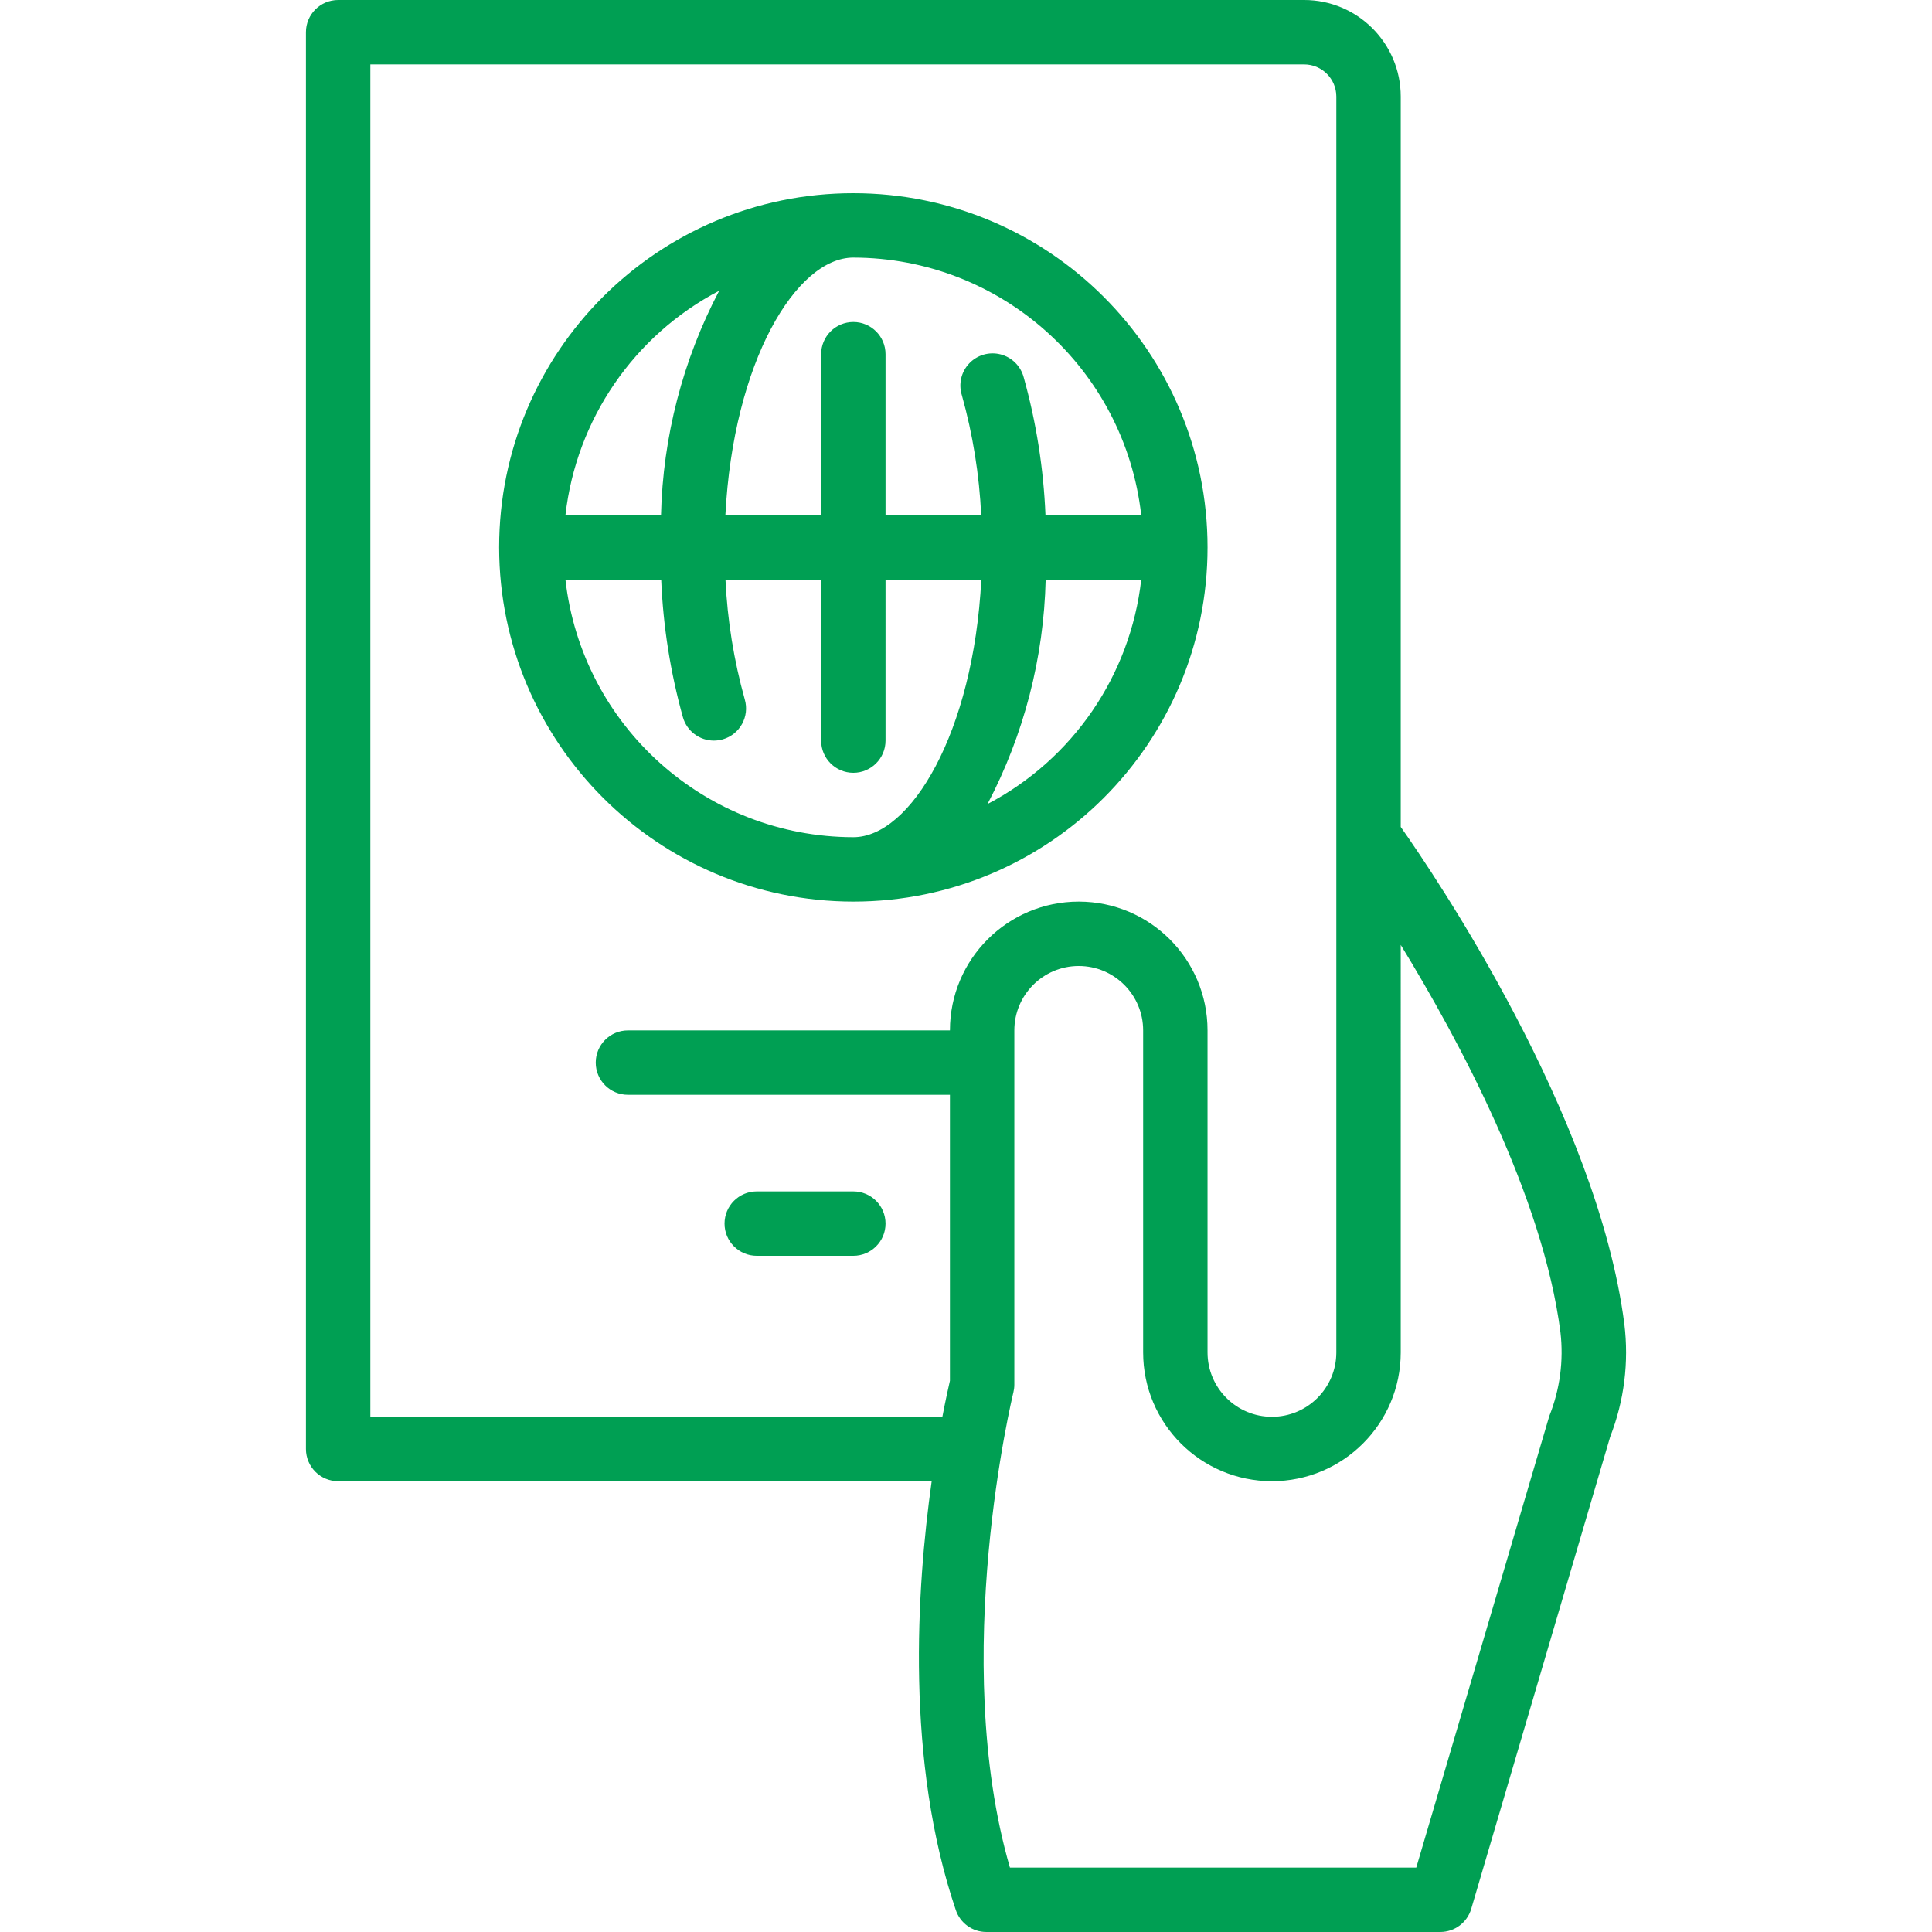
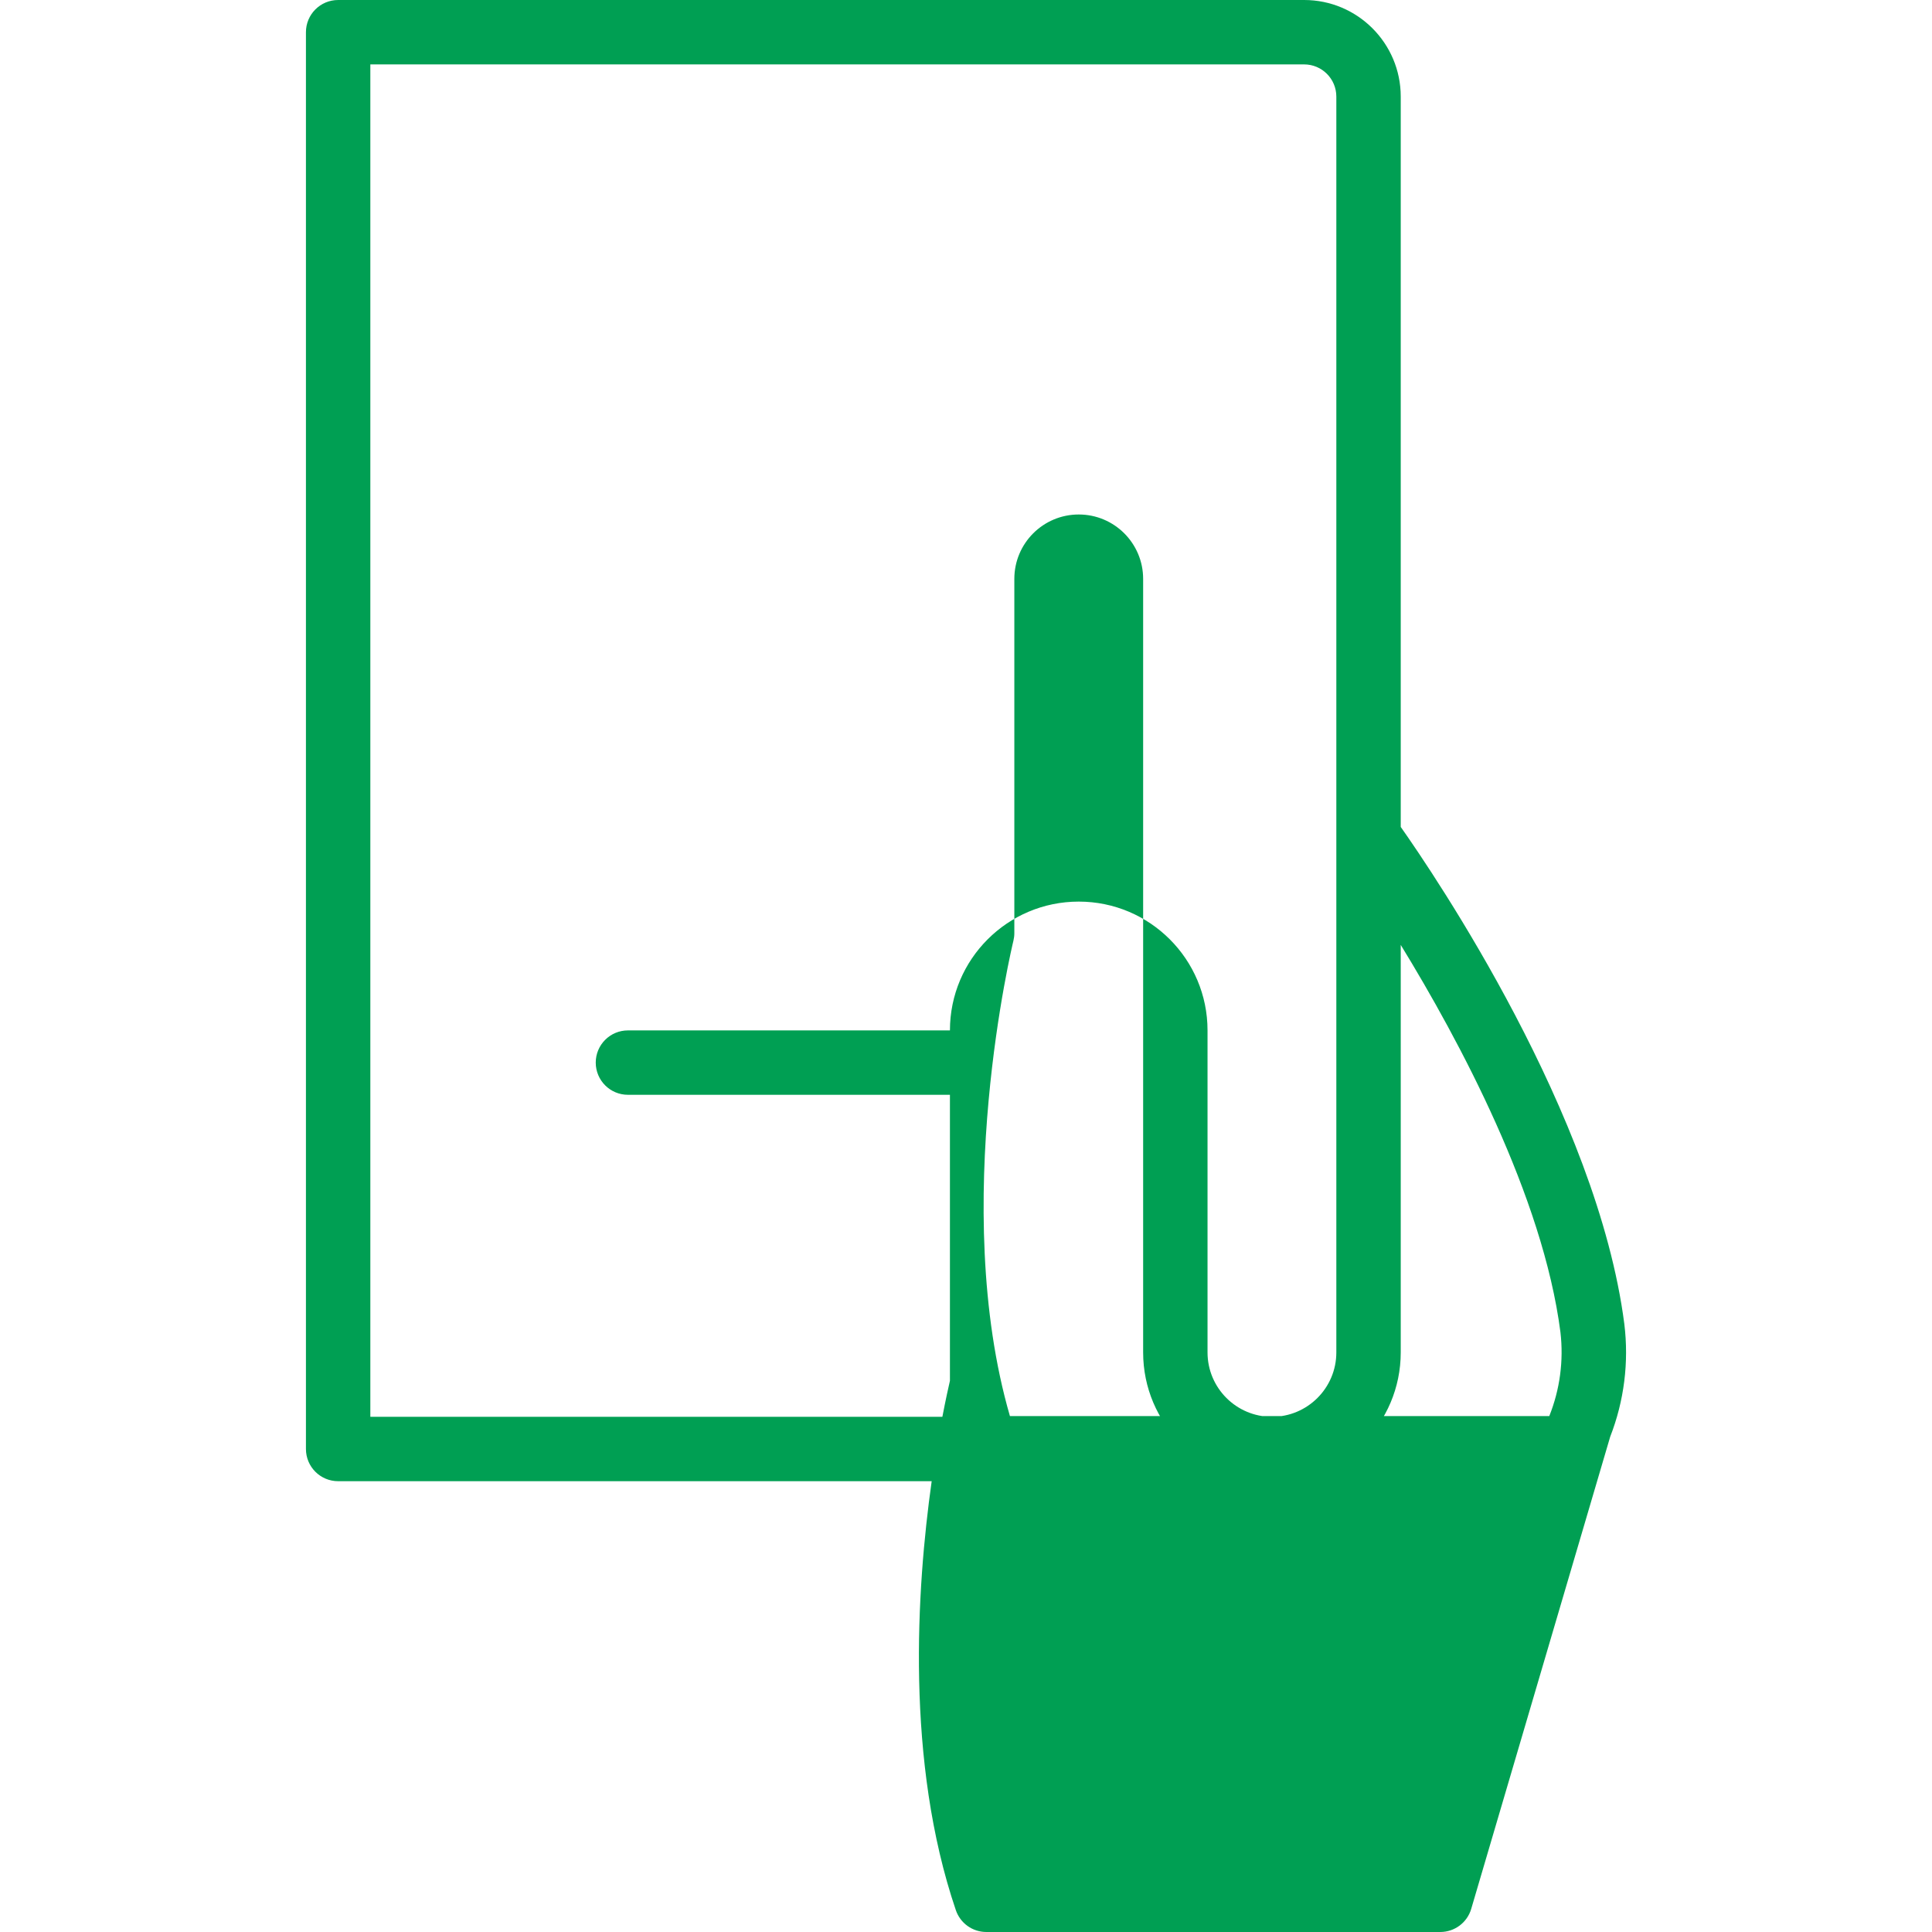
<svg xmlns="http://www.w3.org/2000/svg" id="Capa_1" x="0px" y="0px" viewBox="0 0 512 512" style="enable-background:new 0 0 512 512;" xml:space="preserve" width="512px" height="512px">
  <g>
    <g>
      <g>
-         <path d="M430.465,350.882c-7.125-55.398-50.355-119.108-59.255-131.738V25.6c0-14.138-11.462-25.6-25.6-25.6h-256 c-4.713,0-8.533,3.82-8.533,8.533V384c0,4.713,3.82,8.533,8.533,8.533h157.295c-4.019,28.57-6.963,74.325,6.4,113.673 c1.174,3.463,4.424,5.794,8.081,5.794h120.32c3.785-0.002,7.116-2.496,8.183-6.127l36.83-125.124 C430.419,371.256,431.706,360.994,430.465,350.882z M251.743,273.067H166.41c-4.713,0-8.533,3.821-8.533,8.533 s3.82,8.533,8.533,8.533h85.333v75.785c-0.375,1.604-1.126,4.992-2.005,9.549H98.143v-358.4H345.61 c4.713,0,8.533,3.82,8.533,8.533v332.8c0,9.426-7.641,17.067-17.067,17.067s-17.067-7.641-17.067-17.067v-85.333 c0-18.851-15.282-34.133-34.133-34.133S251.743,254.215,251.743,273.067z M410.574,375.279l-35.251,119.654H267.641 c-16.128-55.603,0.742-125.227,0.922-125.952c0.164-0.67,0.247-1.358,0.247-2.048v-93.867c0-9.426,7.641-17.067,17.067-17.067 c9.426,0,17.067,7.641,17.067,17.067V358.4c0,18.851,15.282,34.133,34.133,34.133c18.851,0,34.133-15.282,34.133-34.133V250.411 c15.488,25.284,37.7,66.68,42.325,102.665C414.411,360.608,413.393,368.239,410.574,375.279z" fill="#009f53" />
-         <path d="M320.01,145.067c0-51.841-42.026-93.867-93.867-93.867s-93.867,42.026-93.867,93.867 c0.061,51.816,42.051,93.806,93.867,93.867C277.984,238.933,320.01,196.908,320.01,145.067z M226.143,68.267 c39.088,0.053,71.915,29.425,76.297,68.267h-25.378c-0.509-12.347-2.441-24.594-5.76-36.497c-0.78-3.003-3.129-5.346-6.134-6.119 s-6.193,0.146-8.325,2.401c-2.132,2.254-2.872,5.488-1.934,8.446c2.896,10.364,4.614,21.021,5.12,31.77h-25.353V93.867 c0-4.713-3.821-8.533-8.533-8.533s-8.533,3.821-8.533,8.533v42.667h-25.378C194.314,95.898,211.005,68.267,226.143,68.267z M190.585,77.056c-9.642,18.377-14.915,38.73-15.411,59.477h-25.327C152.719,111.177,167.98,88.897,190.585,77.056z M226.143,221.867c-39.088-0.053-71.915-29.425-76.297-68.267h25.378c0.509,12.347,2.441,24.594,5.76,36.497 c1.053,3.651,4.392,6.166,8.192,6.17c0.805-0.002,1.606-0.114,2.381-0.333c4.523-1.312,7.127-6.04,5.82-10.564 c-2.896-10.364-4.614-21.021-5.12-31.77h25.353v42.667c0,4.713,3.82,8.533,8.533,8.533s8.533-3.82,8.533-8.533V153.6h25.378 C257.972,194.236,241.281,221.867,226.143,221.867z M261.701,213.077c9.642-18.377,14.915-38.73,15.411-59.477h25.327 C299.567,178.956,284.306,201.236,261.701,213.077z" fill="#009f53" />
-         <path d="M200.543,332.8h25.6c4.713,0,8.533-3.82,8.533-8.533s-3.821-8.533-8.533-8.533h-25.6c-4.713,0-8.533,3.82-8.533,8.533 S195.83,332.8,200.543,332.8z" fill="#009f53" />
+         <path d="M430.465,350.882c-7.125-55.398-50.355-119.108-59.255-131.738V25.6c0-14.138-11.462-25.6-25.6-25.6h-256 c-4.713,0-8.533,3.82-8.533,8.533V384c0,4.713,3.82,8.533,8.533,8.533h157.295c-4.019,28.57-6.963,74.325,6.4,113.673 c1.174,3.463,4.424,5.794,8.081,5.794h120.32c3.785-0.002,7.116-2.496,8.183-6.127l36.83-125.124 C430.419,371.256,431.706,360.994,430.465,350.882z M251.743,273.067H166.41c-4.713,0-8.533,3.821-8.533,8.533 s3.82,8.533,8.533,8.533h85.333v75.785c-0.375,1.604-1.126,4.992-2.005,9.549H98.143v-358.4H345.61 c4.713,0,8.533,3.82,8.533,8.533v332.8c0,9.426-7.641,17.067-17.067,17.067s-17.067-7.641-17.067-17.067v-85.333 c0-18.851-15.282-34.133-34.133-34.133S251.743,254.215,251.743,273.067z M410.574,375.279H267.641 c-16.128-55.603,0.742-125.227,0.922-125.952c0.164-0.67,0.247-1.358,0.247-2.048v-93.867c0-9.426,7.641-17.067,17.067-17.067 c9.426,0,17.067,7.641,17.067,17.067V358.4c0,18.851,15.282,34.133,34.133,34.133c18.851,0,34.133-15.282,34.133-34.133V250.411 c15.488,25.284,37.7,66.68,42.325,102.665C414.411,360.608,413.393,368.239,410.574,375.279z" fill="#009f53" />
      </g>
    </g>
  </g>
  <g> </g>
  <g> </g>
  <g> </g>
  <g> </g>
  <g> </g>
  <g> </g>
  <g> </g>
  <g> </g>
  <g> </g>
  <g> </g>
  <g> </g>
  <g> </g>
  <g> </g>
  <g> </g>
  <g> </g>
</svg>